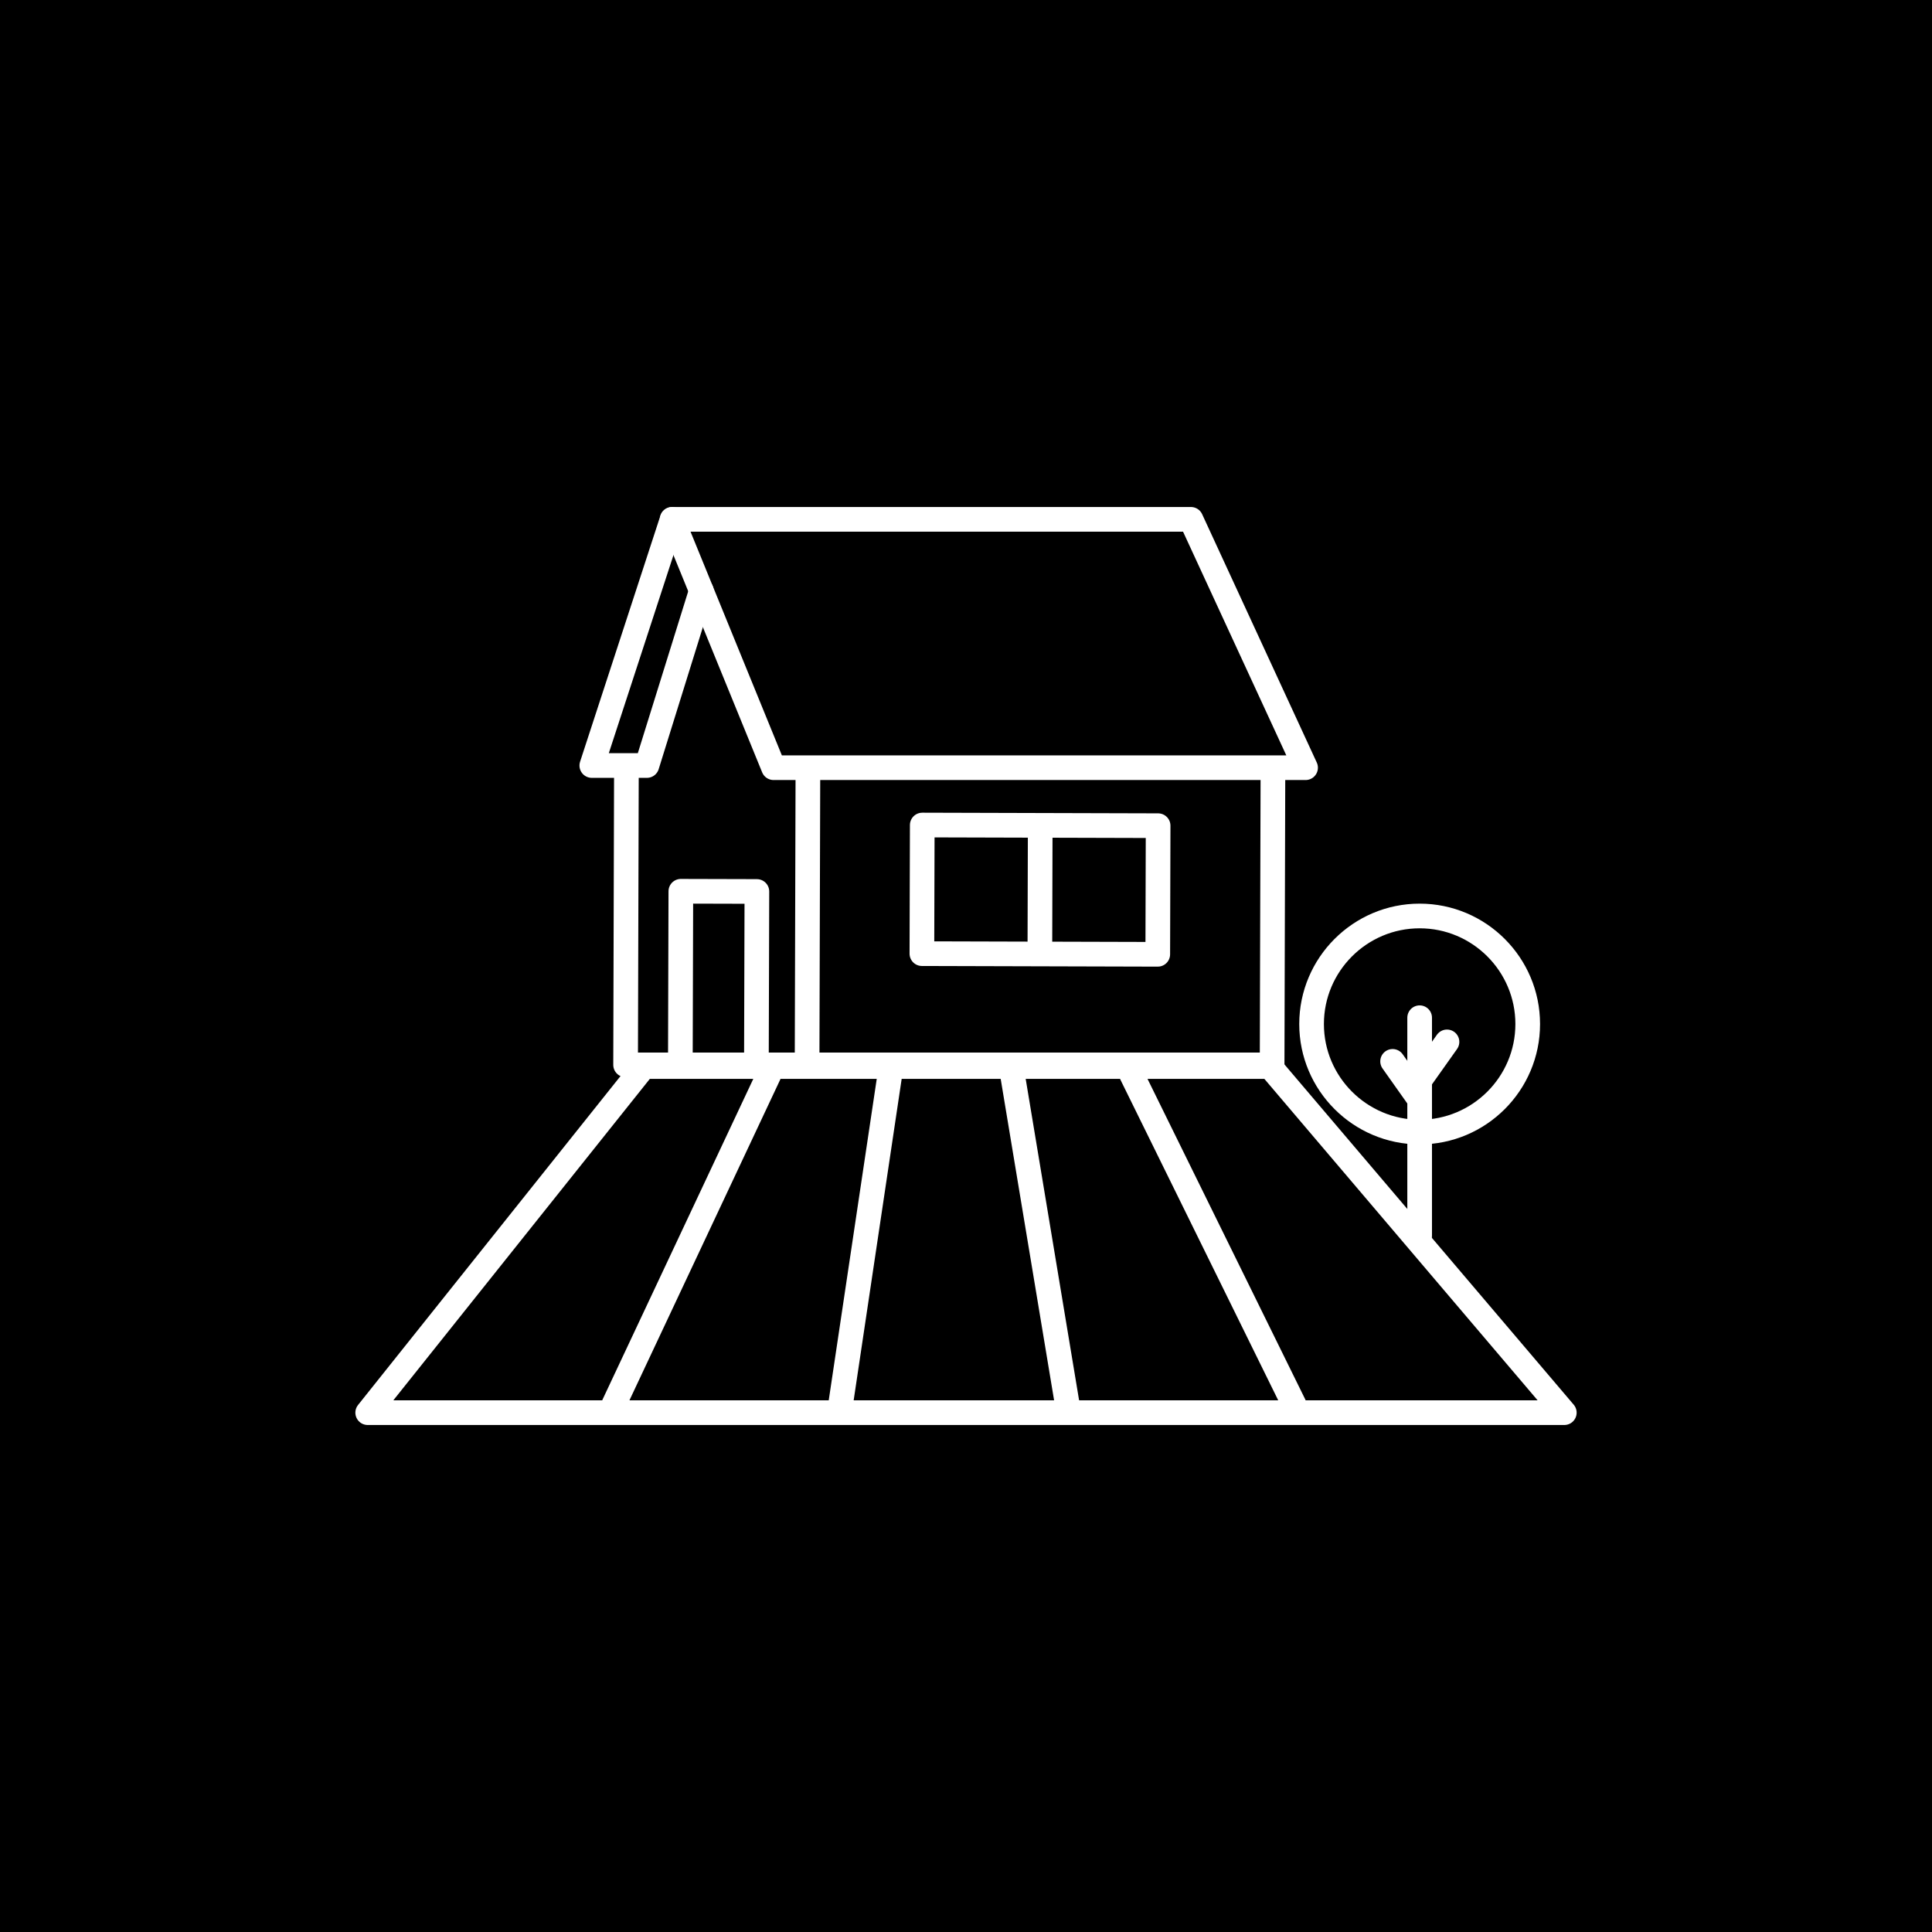
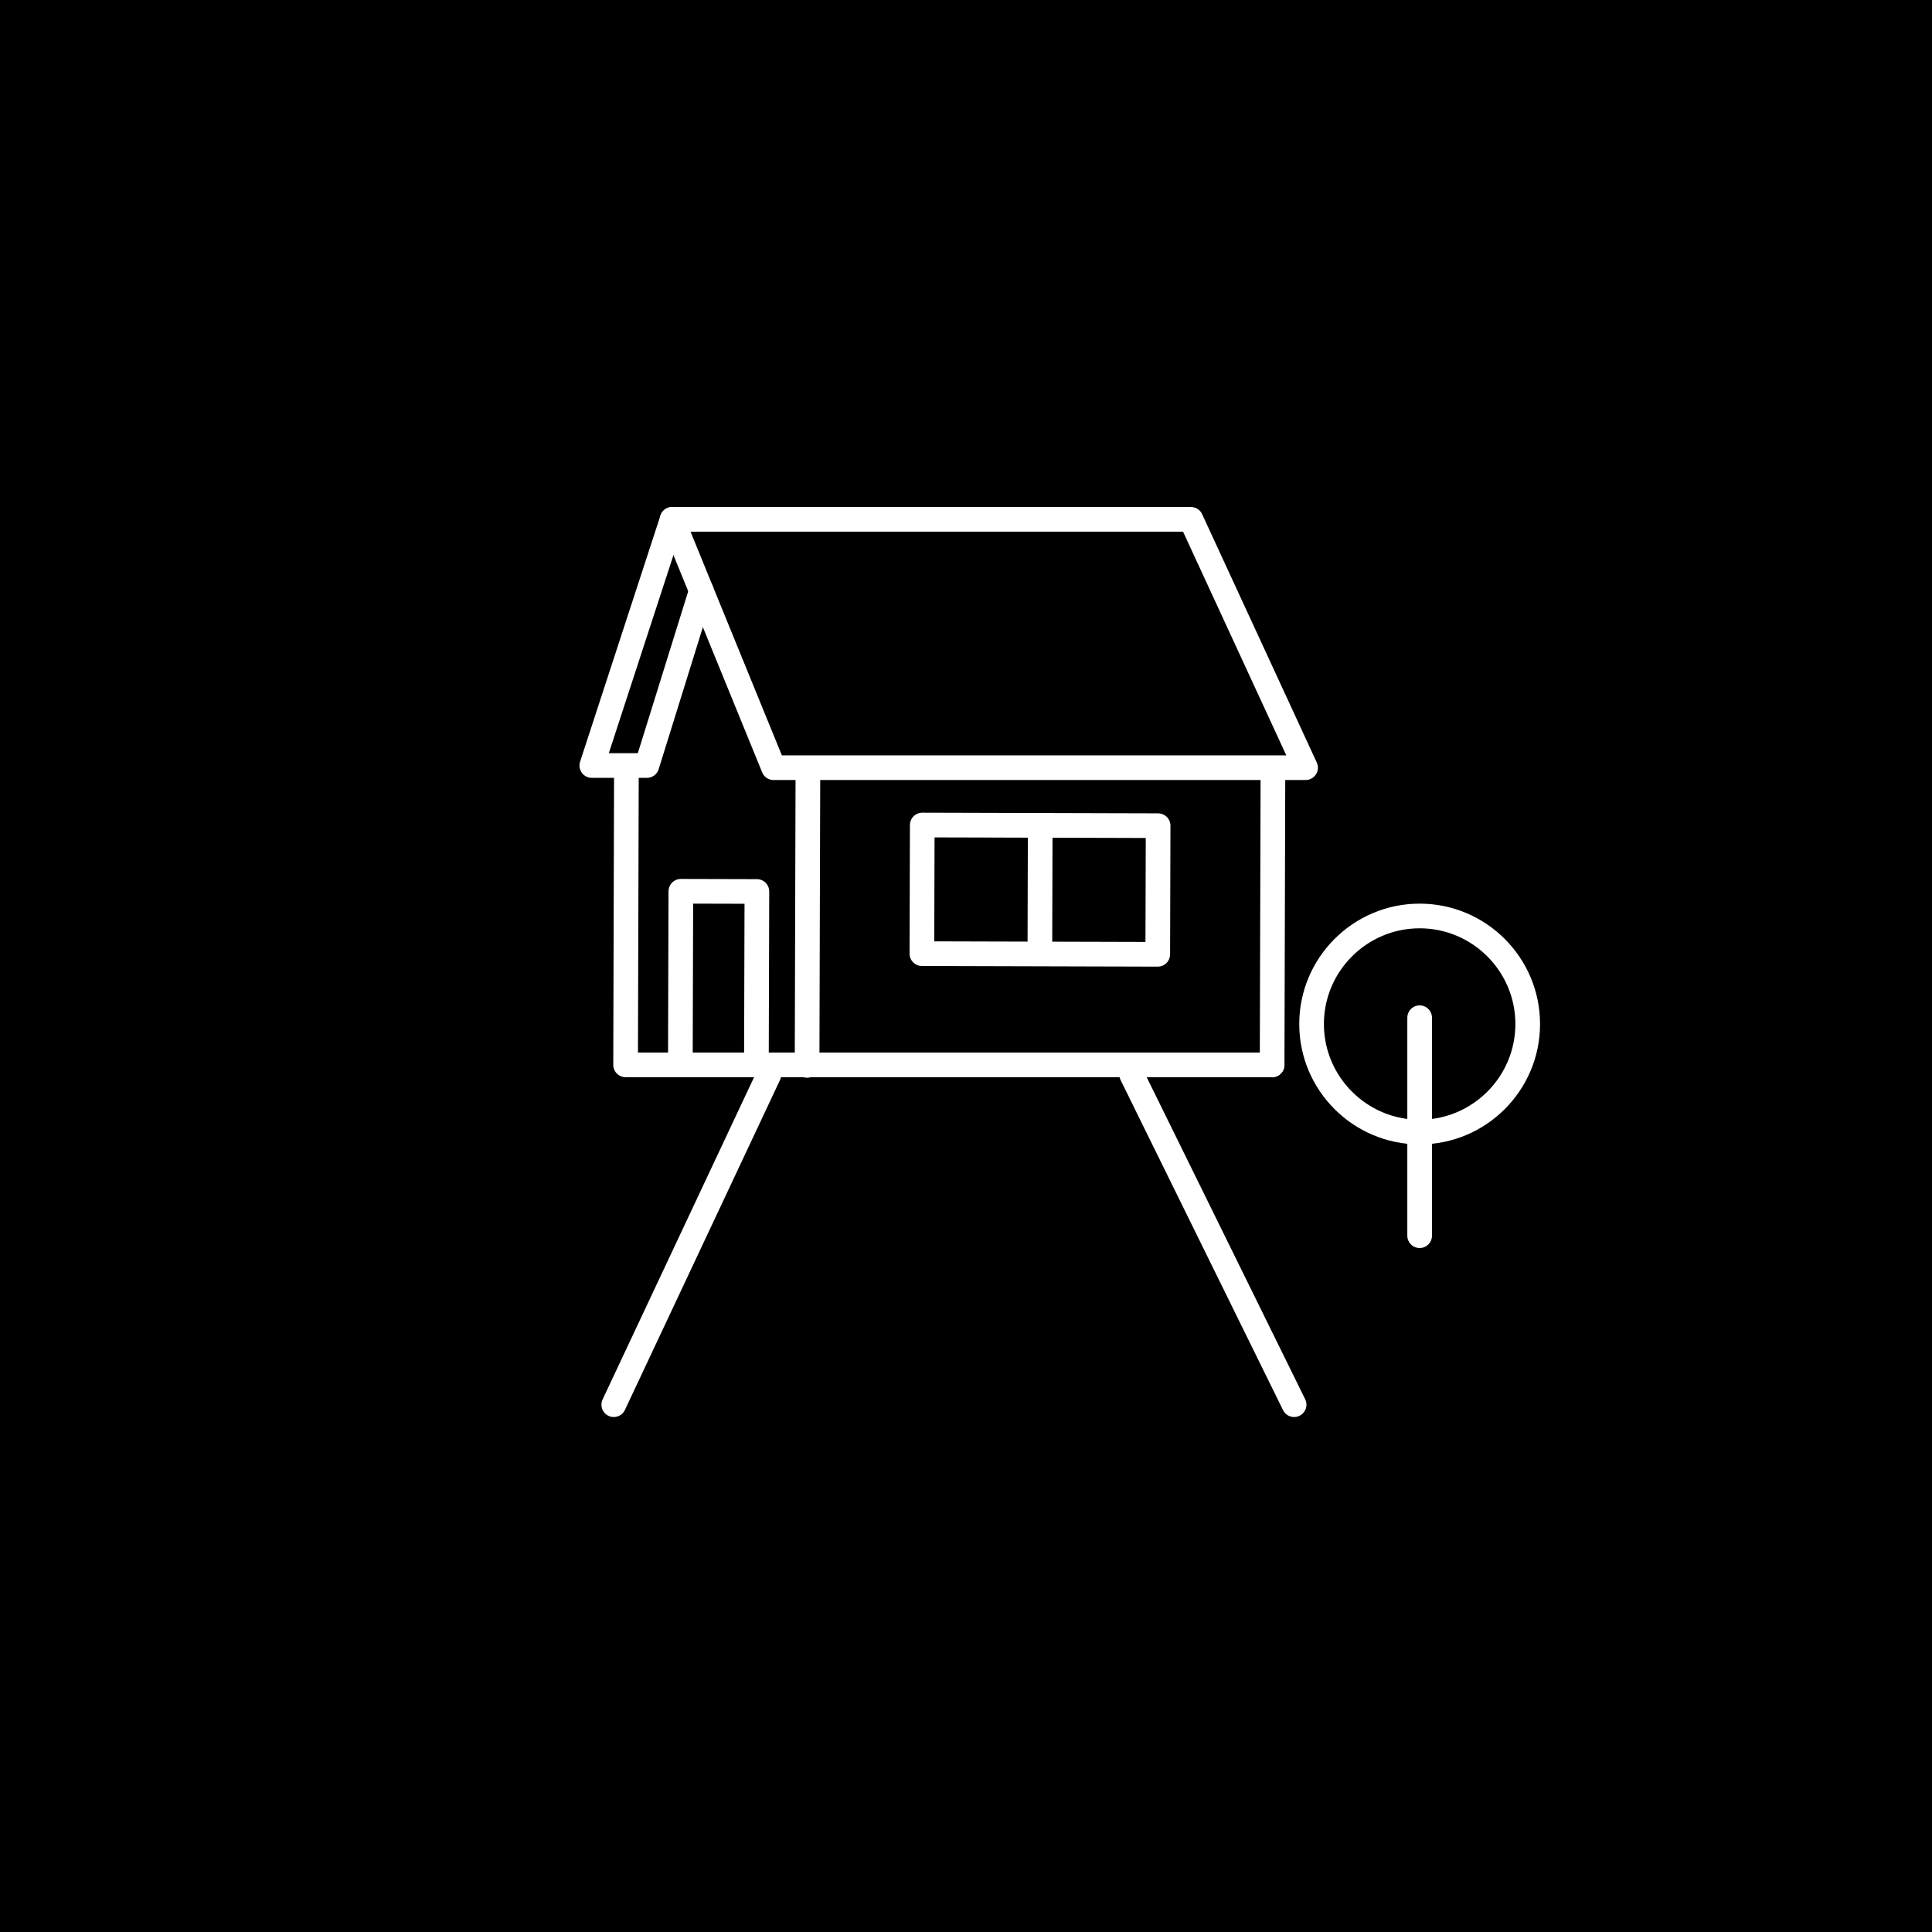
<svg xmlns="http://www.w3.org/2000/svg" id="_ÎÓÈ_2" data-name="—ÎÓÈ_2" viewBox="0 0 470 470">
  <rect x="0" y="0" width="470" height="470" fill="#808080" stroke="none" />
  <defs>
    <style>
      .cls-1 {
        stroke: #000;
        stroke-width: 4px;
      }

      .cls-1, .cls-2 {
        stroke-linejoin: round;
      }

      .cls-1, .cls-2, .cls-3 {
        stroke-linecap: round;
      }

      .cls-4, .cls-2, .cls-3 {
        fill: none;
        stroke: #fff;
        stroke-width: 6px;
      }

      .cls-4, .cls-3 {
        stroke-miterlimit: 10;
      }
    </style>
  </defs>
  <rect class="cls-1" x=".06" y=".06" width="469.88" height="472.17" />
  <g>
    <g>
      <line class="cls-2" x1="149.31" y1="341.72" x2="187.05" y2="261.44" />
-       <line class="cls-2" x1="204.48" y1="341.72" x2="216.47" y2="261.44" />
-       <line class="cls-2" x1="259.65" y1="341.72" x2="246.31" y2="261.44" />
      <line class="cls-2" x1="314.82" y1="341.72" x2="275.31" y2="261.44" />
    </g>
    <g>
      <polyline class="cls-2" points="152.39 186.3 152.19 259.05 309.47 259.05" />
      <line class="cls-2" x1="196.34" y1="259.18" x2="196.54" y2="187.41" />
      <line class="cls-2" x1="309.67" y1="186.91" x2="309.47" y2="259.05" />
      <rect class="cls-2" x="224.32" y="200.78" width="57.38" height="31.29" transform="translate(.6 -.7) rotate(.16)" />
      <line class="cls-2" x1="253.05" y1="202.26" x2="252.97" y2="231.42" />
      <polyline class="cls-2" points="165.51 258.96 165.63 216.82 184.13 216.87 184.01 259.01" />
      <polygon class="cls-2" points="317.61 186.76 289.72 126.34 163.52 126.34 188.19 186.76 317.61 186.76" />
      <polyline class="cls-2" points="163.52 126.34 143.97 186.23 157.37 186.23 170.61 143.7" />
    </g>
-     <polygon class="cls-2" points="380.55 343.66 89.45 343.66 156.64 259.46 308.97 259.46 380.55 343.66" />
    <g>
      <path class="cls-4" d="M345.36,275.4c-14.49,0-26.29-11.79-26.29-26.28s11.79-26.29,26.29-26.29,26.29,11.79,26.29,26.29-11.79,26.28-26.29,26.28Z" />
      <polyline class="cls-3" points="345.36 247.58 345.36 262.29 345.36 300.61" />
-       <line class="cls-3" x1="345.8" y1="262.22" x2="352.01" y2="253.46" />
-       <line class="cls-3" x1="344.98" y1="266.96" x2="338.78" y2="258.2" />
    </g>
  </g>
</svg>